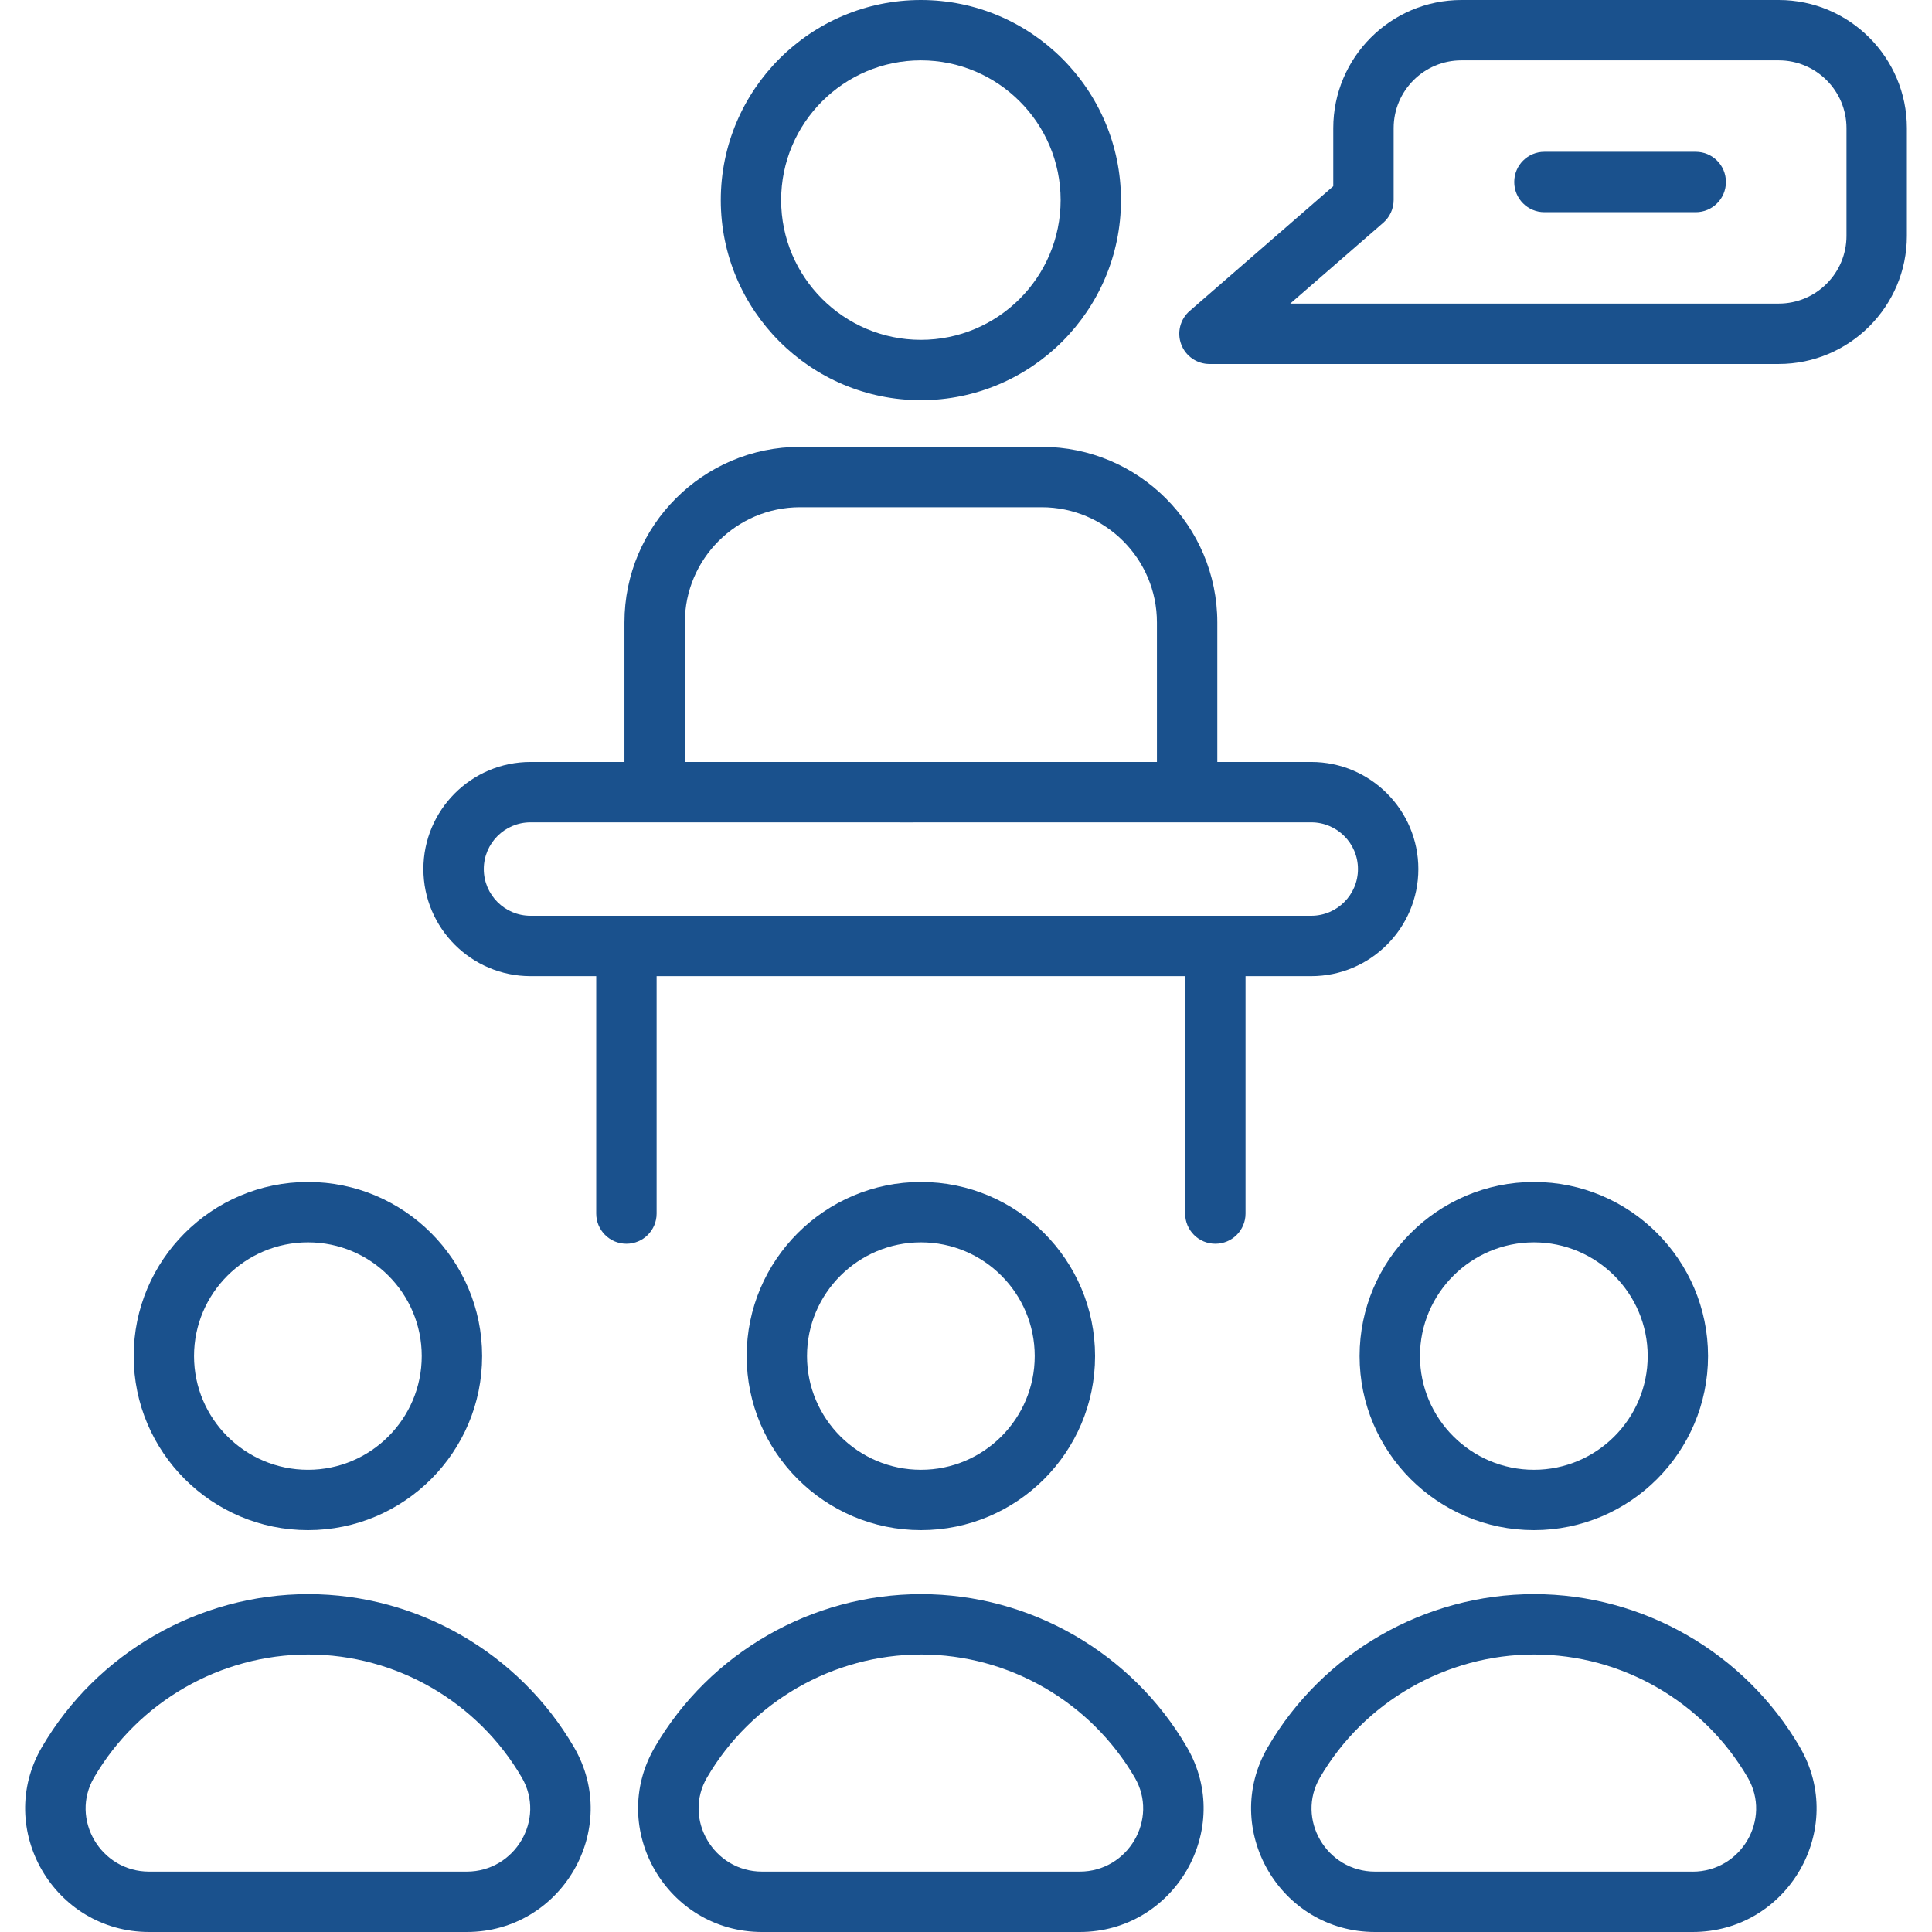
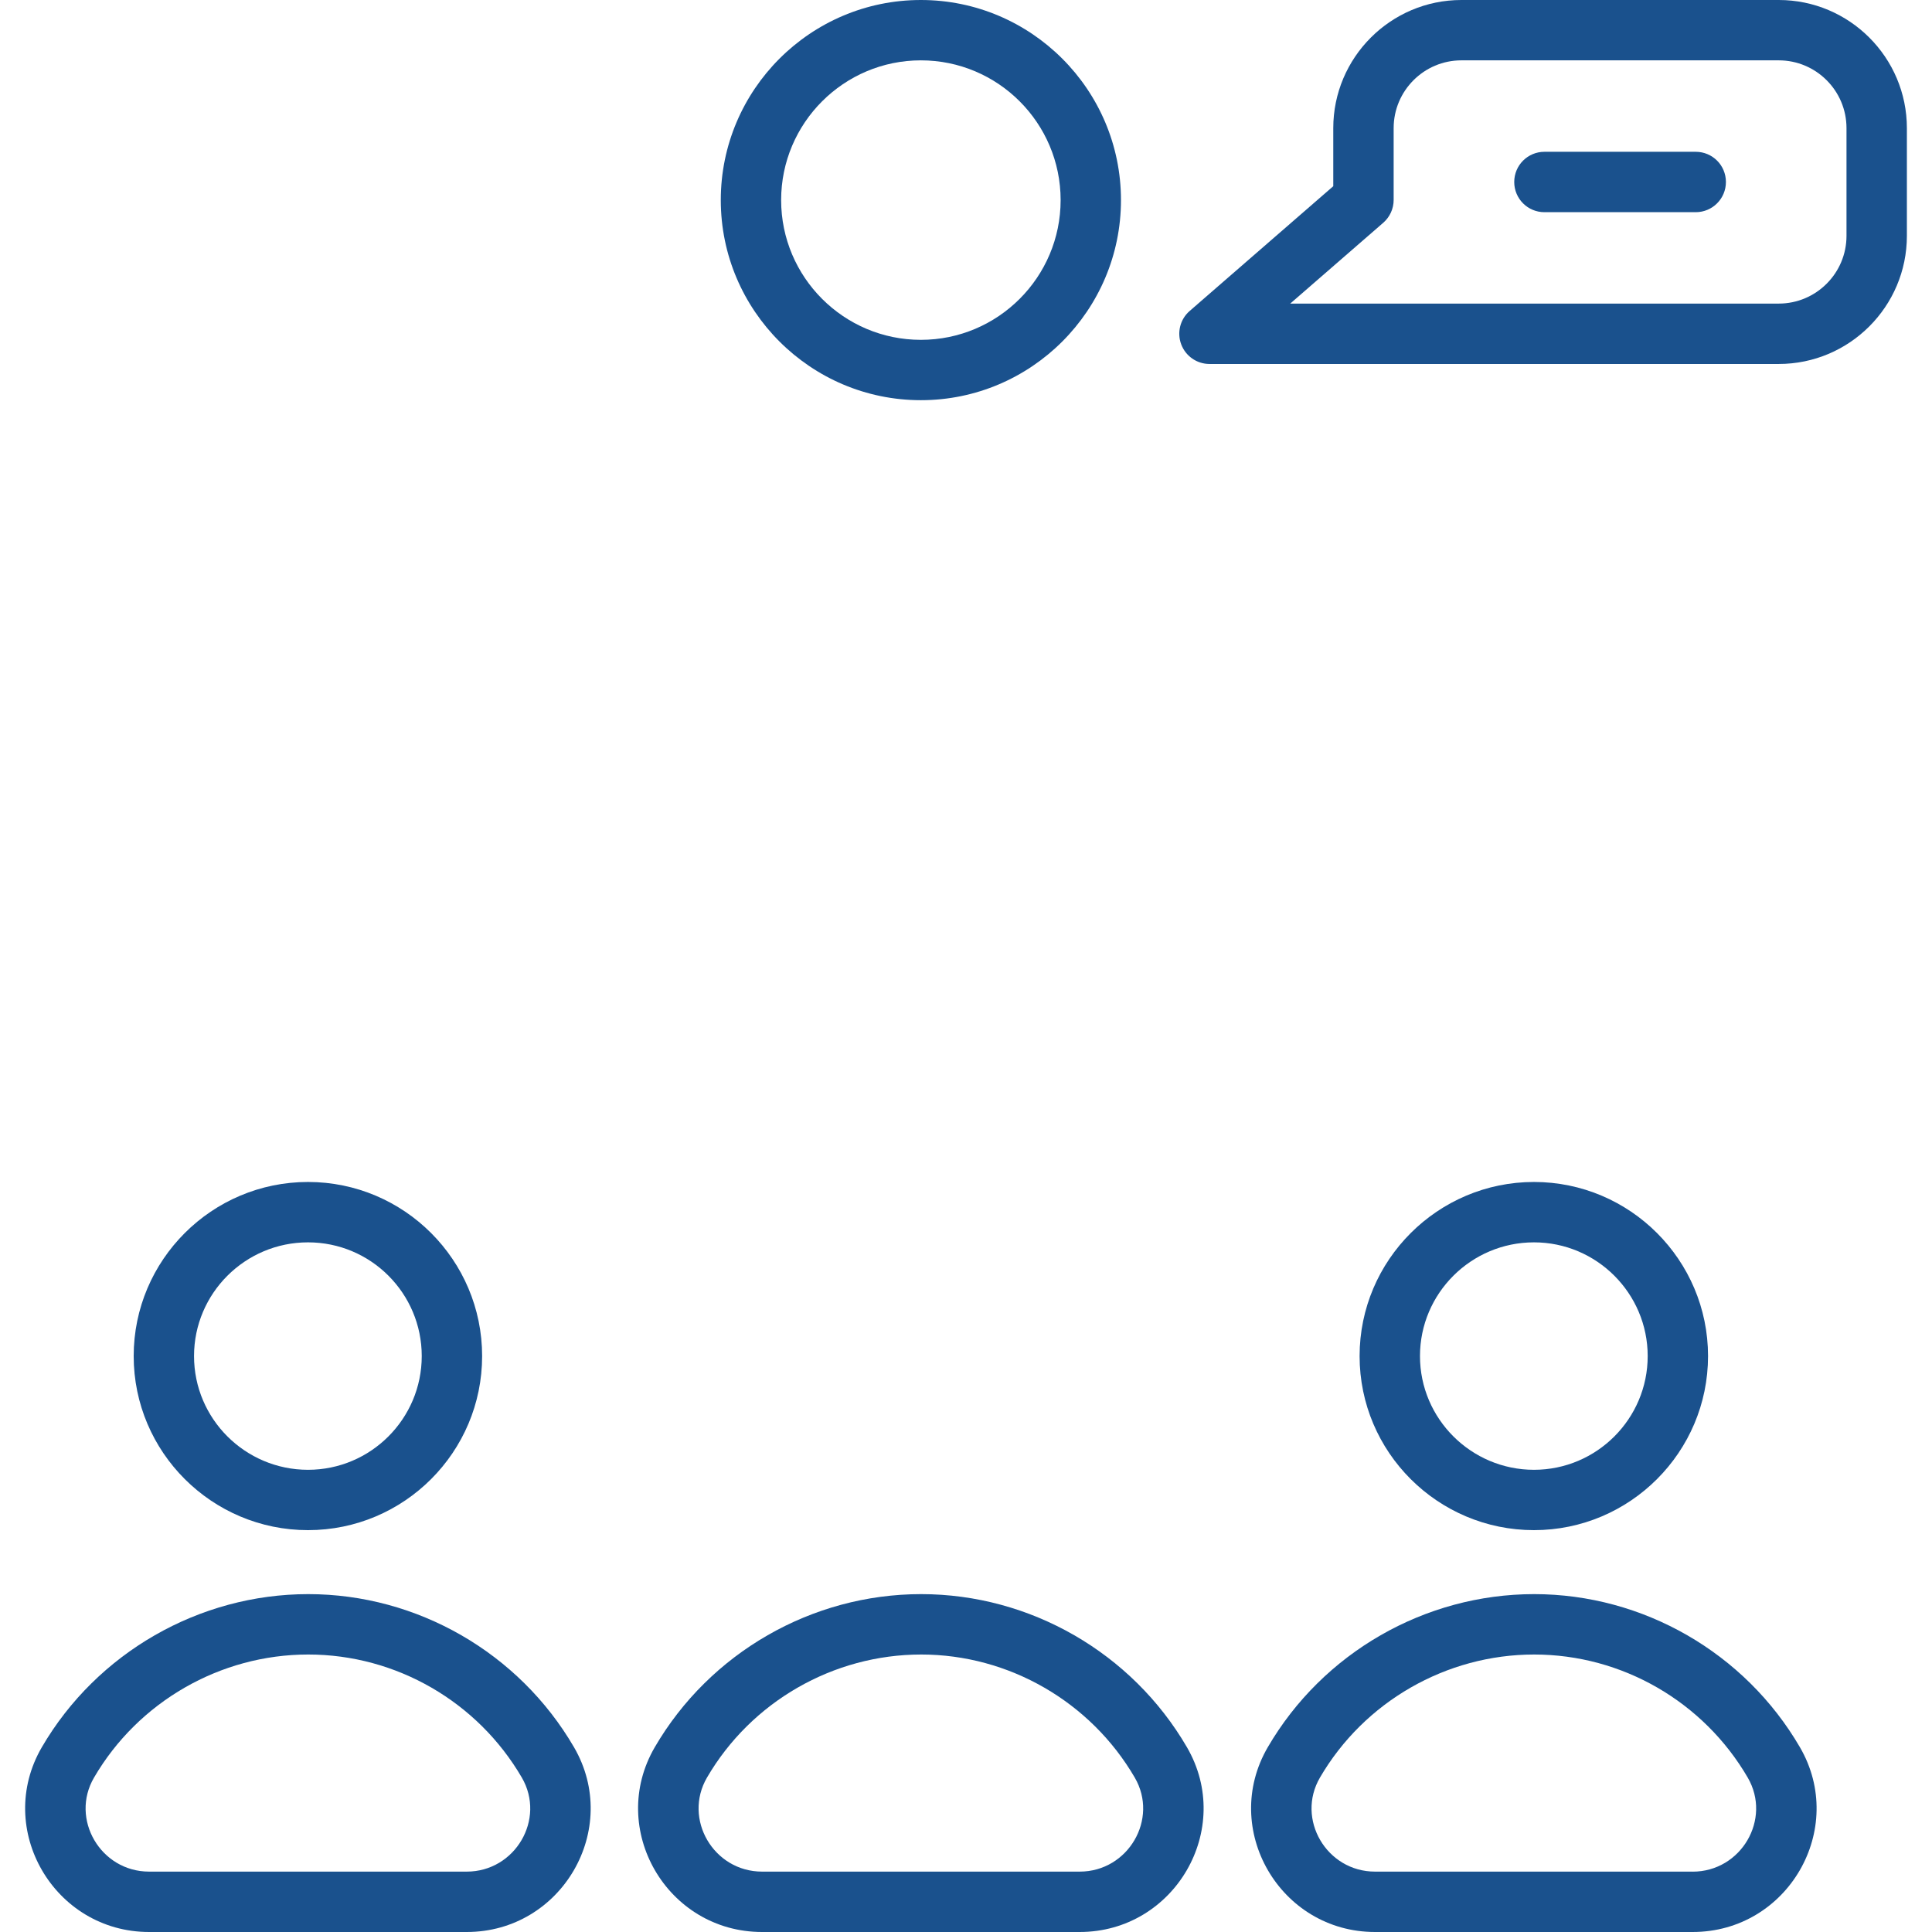
<svg xmlns="http://www.w3.org/2000/svg" id="Calque_1" viewBox="0 0 510 510">
  <defs>
    <style> .cls-1 { fill: #1a518d; } </style>
  </defs>
  <g id="_x31_6_Press_Conference">
    <g>
      <path class="cls-1" d="M295.91,52.82C295.91,23.7,272.22,0,243.09,0s-52.82,23.7-52.82,52.82,23.7,52.82,52.82,52.82,52.82-23.7,52.82-52.82ZM206.2,52.82c0-20.34,16.54-36.89,36.89-36.89s36.89,16.54,36.89,36.89-16.54,36.89-36.89,36.89-36.89-16.54-36.89-36.89Z" />
-       <path class="cls-1" d="M274.99,117.96h-63.8c-25.56,0-46.35,20.79-46.35,46.35v36.83h-24.8c-15.59,0-28.27,12.68-28.27,28.27s12.68,28.27,28.27,28.27h17.35v62.67c0,4.4,3.56,7.97,7.97,7.97s7.97-3.56,7.97-7.97v-62.67h139.52v62.67c0,4.4,3.56,7.97,7.97,7.97s7.97-3.56,7.97-7.97v-62.67h17.35c15.59,0,28.27-12.68,28.27-28.27s-12.68-28.27-28.27-28.27h-24.8v-36.83c0-25.56-20.79-46.35-46.35-46.35h0ZM180.78,164.31c0-16.77,13.64-30.41,30.41-30.41h63.8c16.77,0,30.41,13.64,30.41,30.41v36.83h-124.62v-36.83ZM358.47,229.41c0,6.8-5.53,12.33-12.33,12.33h-206.1c-6.8,0-12.33-5.53-12.33-12.33s5.53-12.33,12.33-12.33c294.51.03-85.59,0,206.1,0,6.8,0,12.33,5.53,12.33,12.33Z" />
      <path class="cls-1" d="M81.31,312.01c-25.38,0-46.02,20.61-46.02,45.96s20.65,45.95,46.02,45.95,45.96-20.61,45.96-45.95c0-25.35-20.61-45.96-45.96-45.96ZM81.31,387.99c-16.59,0-30.09-13.46-30.09-30.02s13.49-30.02,30.09-30.02,30.02,13.47,30.02,30.02-13.47,30.02-30.02,30.02Z" />
      <path class="cls-1" d="M123.2,510c25.09,0,40.88-27.19,28.32-48.78-14.51-24.93-41.39-40.41-70.16-40.41s-55.78,15.48-70.31,40.4c-12.58,21.59,3.24,48.79,28.31,48.79h83.84ZM24.82,469.24c11.68-20.04,33.35-32.49,56.54-32.49s44.72,12.45,56.39,32.49c6.38,10.97-1.76,24.82-14.54,24.82H39.36c-12.81,0-20.92-13.9-14.54-24.82h0Z" />
-       <path class="cls-1" d="M289.07,357.97c0-25.35-20.61-45.96-45.95-45.96s-46.02,20.61-46.02,45.96,20.65,45.95,46.02,45.95,45.95-20.61,45.95-45.95ZM213.03,357.97c0-16.55,13.49-30.02,30.09-30.02s30.02,13.47,30.02,30.02-13.46,30.02-30.02,30.02-30.09-13.46-30.09-30.02h0Z" />
      <path class="cls-1" d="M172.85,461.21c-12.56,21.55,3.18,48.79,28.31,48.79h83.84c25.08,0,40.88-27.2,28.32-48.78-14.51-24.93-41.39-40.41-70.16-40.41-28.85,0-55.79,15.48-70.31,40.4h0ZM243.16,436.75c23.12,0,44.72,12.45,56.39,32.49,6.37,10.93-1.74,24.82-14.54,24.82h-83.84c-12.79,0-20.92-13.88-14.54-24.83,11.67-20.03,33.34-32.48,56.54-32.48h0Z" />
      <path class="cls-1" d="M404.93,403.92c25.34,0,45.95-20.61,45.95-45.95s-20.61-45.96-45.95-45.96-46.03,20.61-46.03,45.96,20.64,45.95,46.03,45.95ZM404.93,327.95c16.55,0,30.02,13.47,30.02,30.02s-13.46,30.02-30.02,30.02-30.09-13.46-30.09-30.02c0-16.55,13.5-30.02,30.09-30.02Z" />
      <path class="cls-1" d="M404.98,420.81c-28.85,0-55.79,15.48-70.31,40.4-12.56,21.55,3.18,48.79,28.3,48.79h83.85c25.14,0,40.85-27.23,28.31-48.78-14.51-24.93-41.39-40.41-70.16-40.41h0ZM446.82,494.06h-83.85c-12.79,0-20.92-13.88-14.53-24.83,11.67-20.03,33.34-32.48,56.54-32.48s44.71,12.45,56.38,32.49c6.38,10.97-1.75,24.83-14.54,24.83h0Z" />
      <path class="cls-1" d="M469.54,0h-83.76c-18.65,0-33.83,15.17-33.83,33.83v15.32l-37.91,32.94c-2.51,2.18-3.4,5.69-2.23,8.81,1.16,3.11,4.14,5.18,7.46,5.18h150.27c18.65,0,33.83-15.17,33.83-33.83v-28.42C503.37,15.18,488.2,0,469.54,0ZM487.43,62.25c0,9.87-8.02,17.89-17.89,17.89h-128.95l24.56-21.34c1.74-1.52,2.74-3.71,2.74-6.02v-18.96c0-9.87,8.02-17.89,17.89-17.89h83.76c9.87,0,17.89,8.02,17.89,17.89v28.42Z" />
      <path class="cls-1" d="M447.63,40.07h-39.94c-4.4,0-7.97,3.56-7.97,7.97s3.56,7.97,7.97,7.97h39.94c4.4,0,7.97-3.56,7.97-7.97s-3.56-7.97-7.97-7.97Z" />
    </g>
  </g>
</svg>